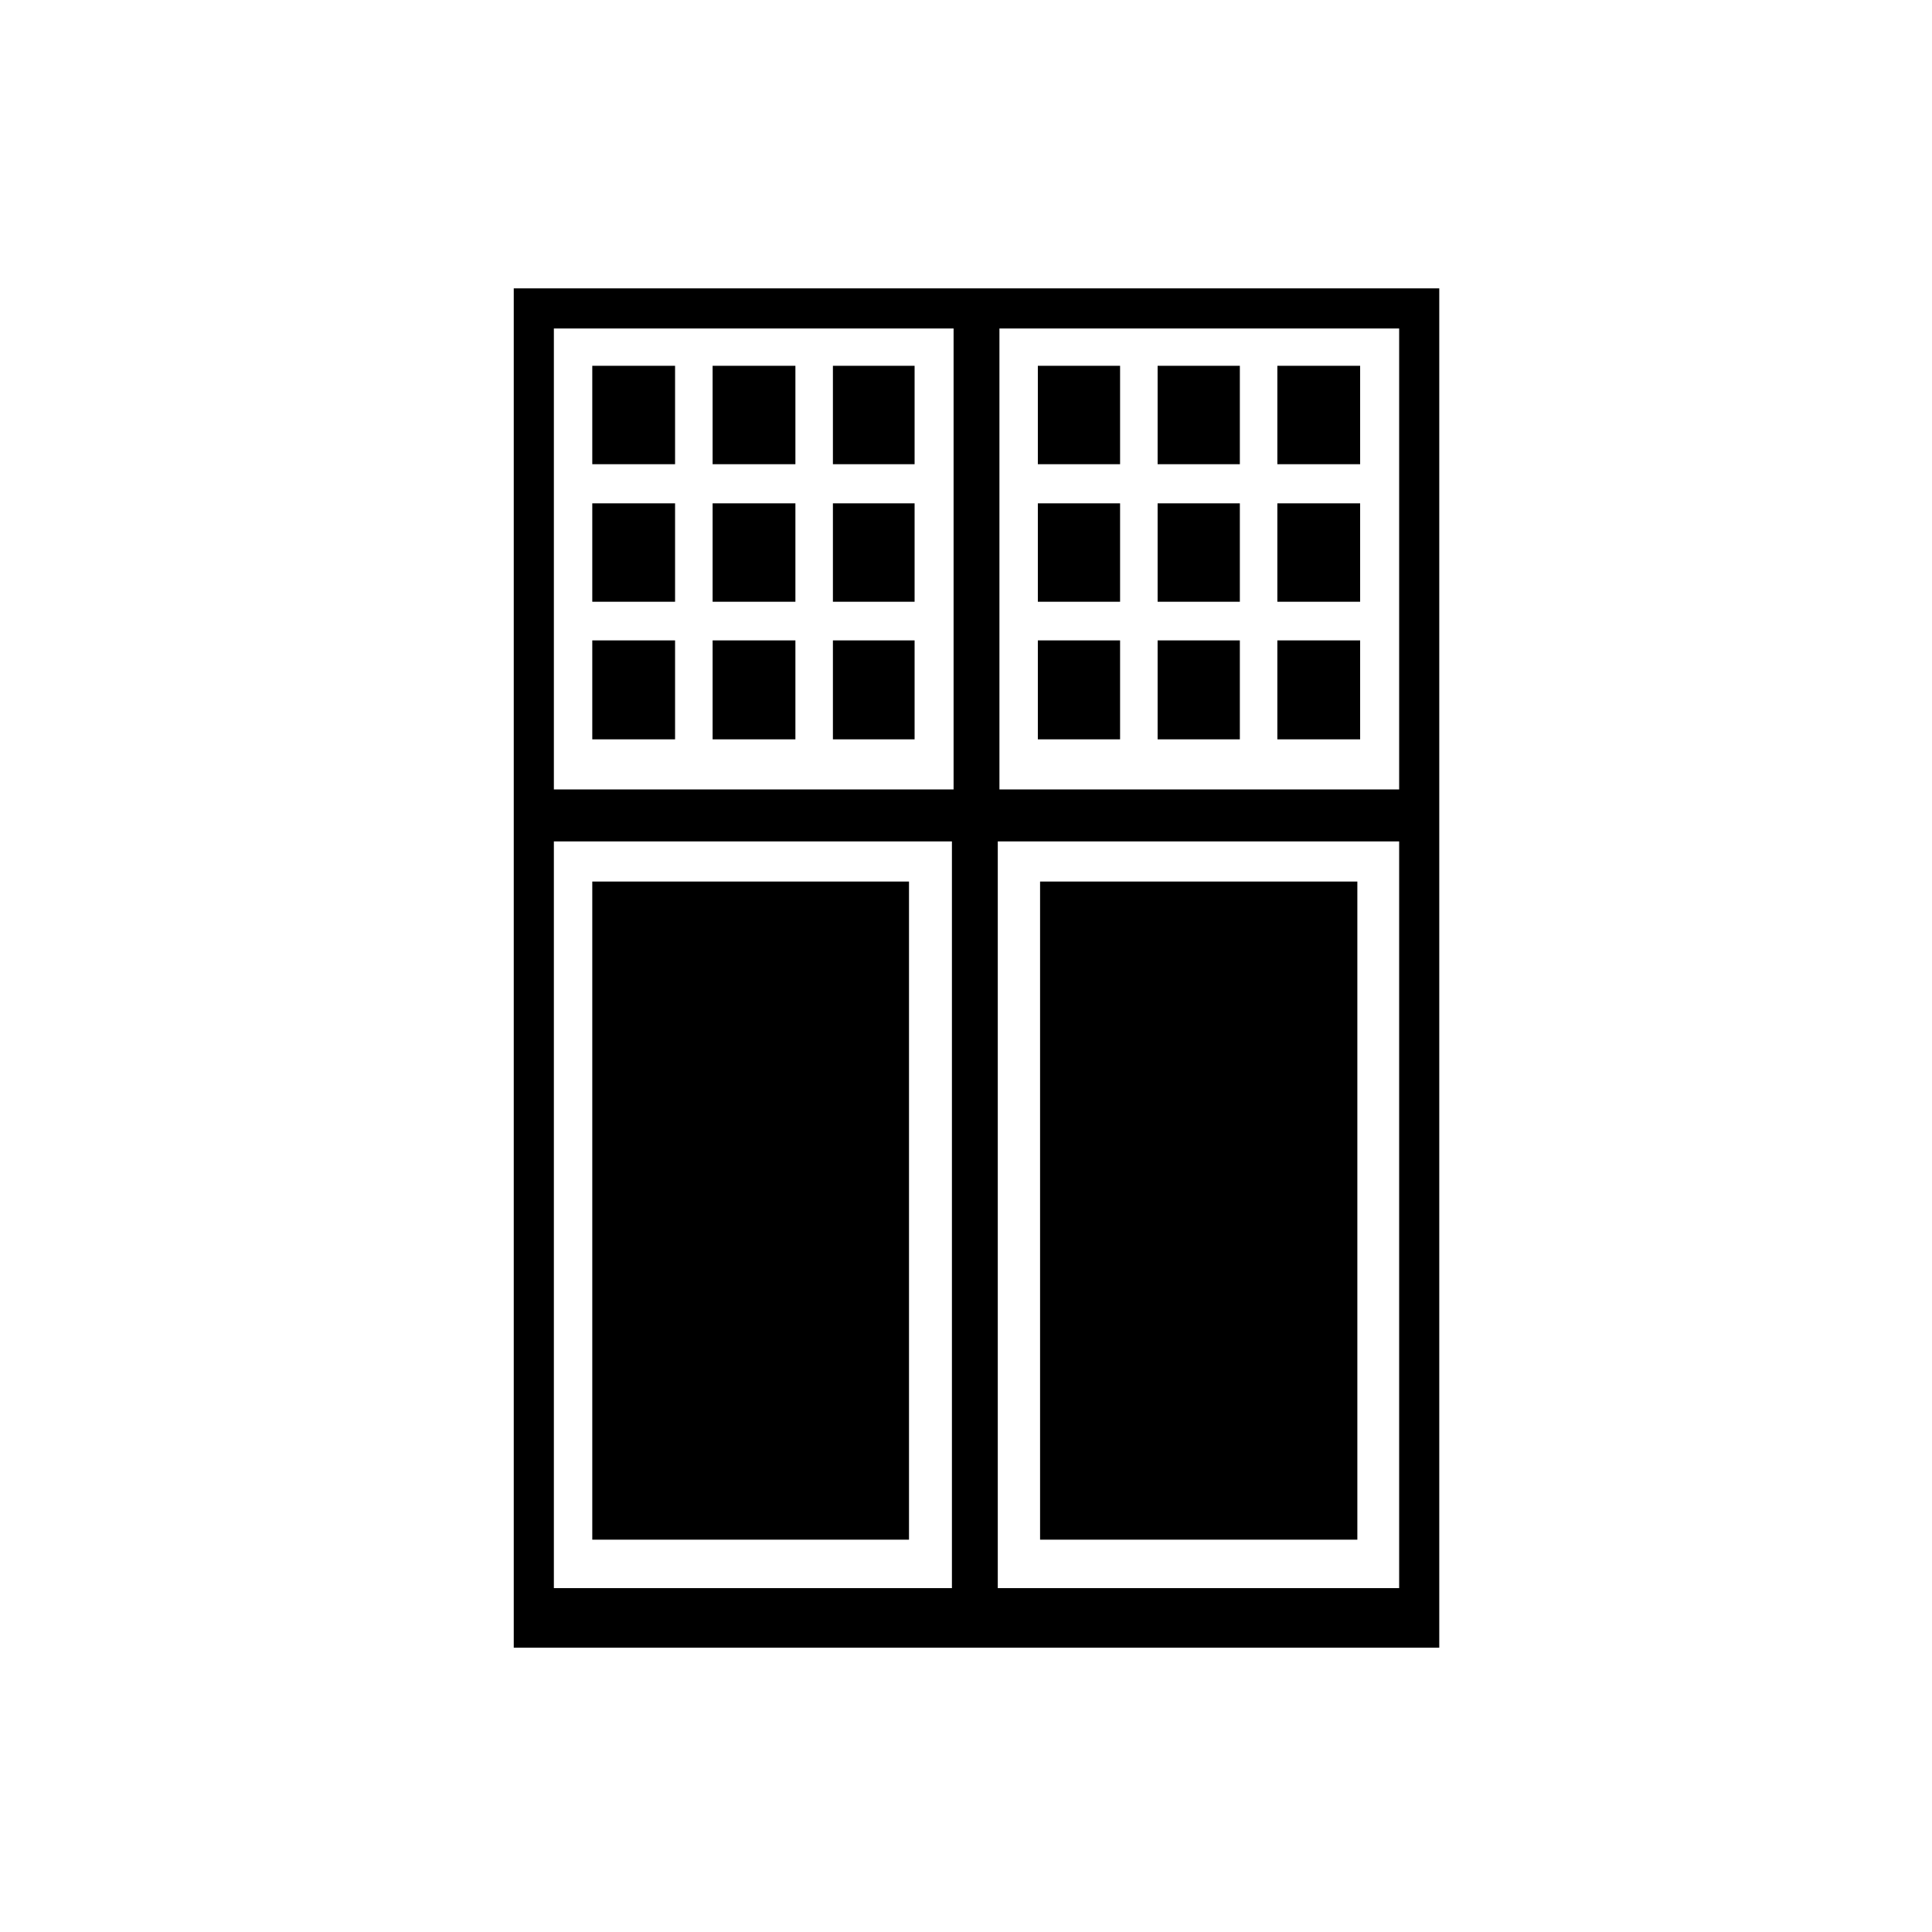
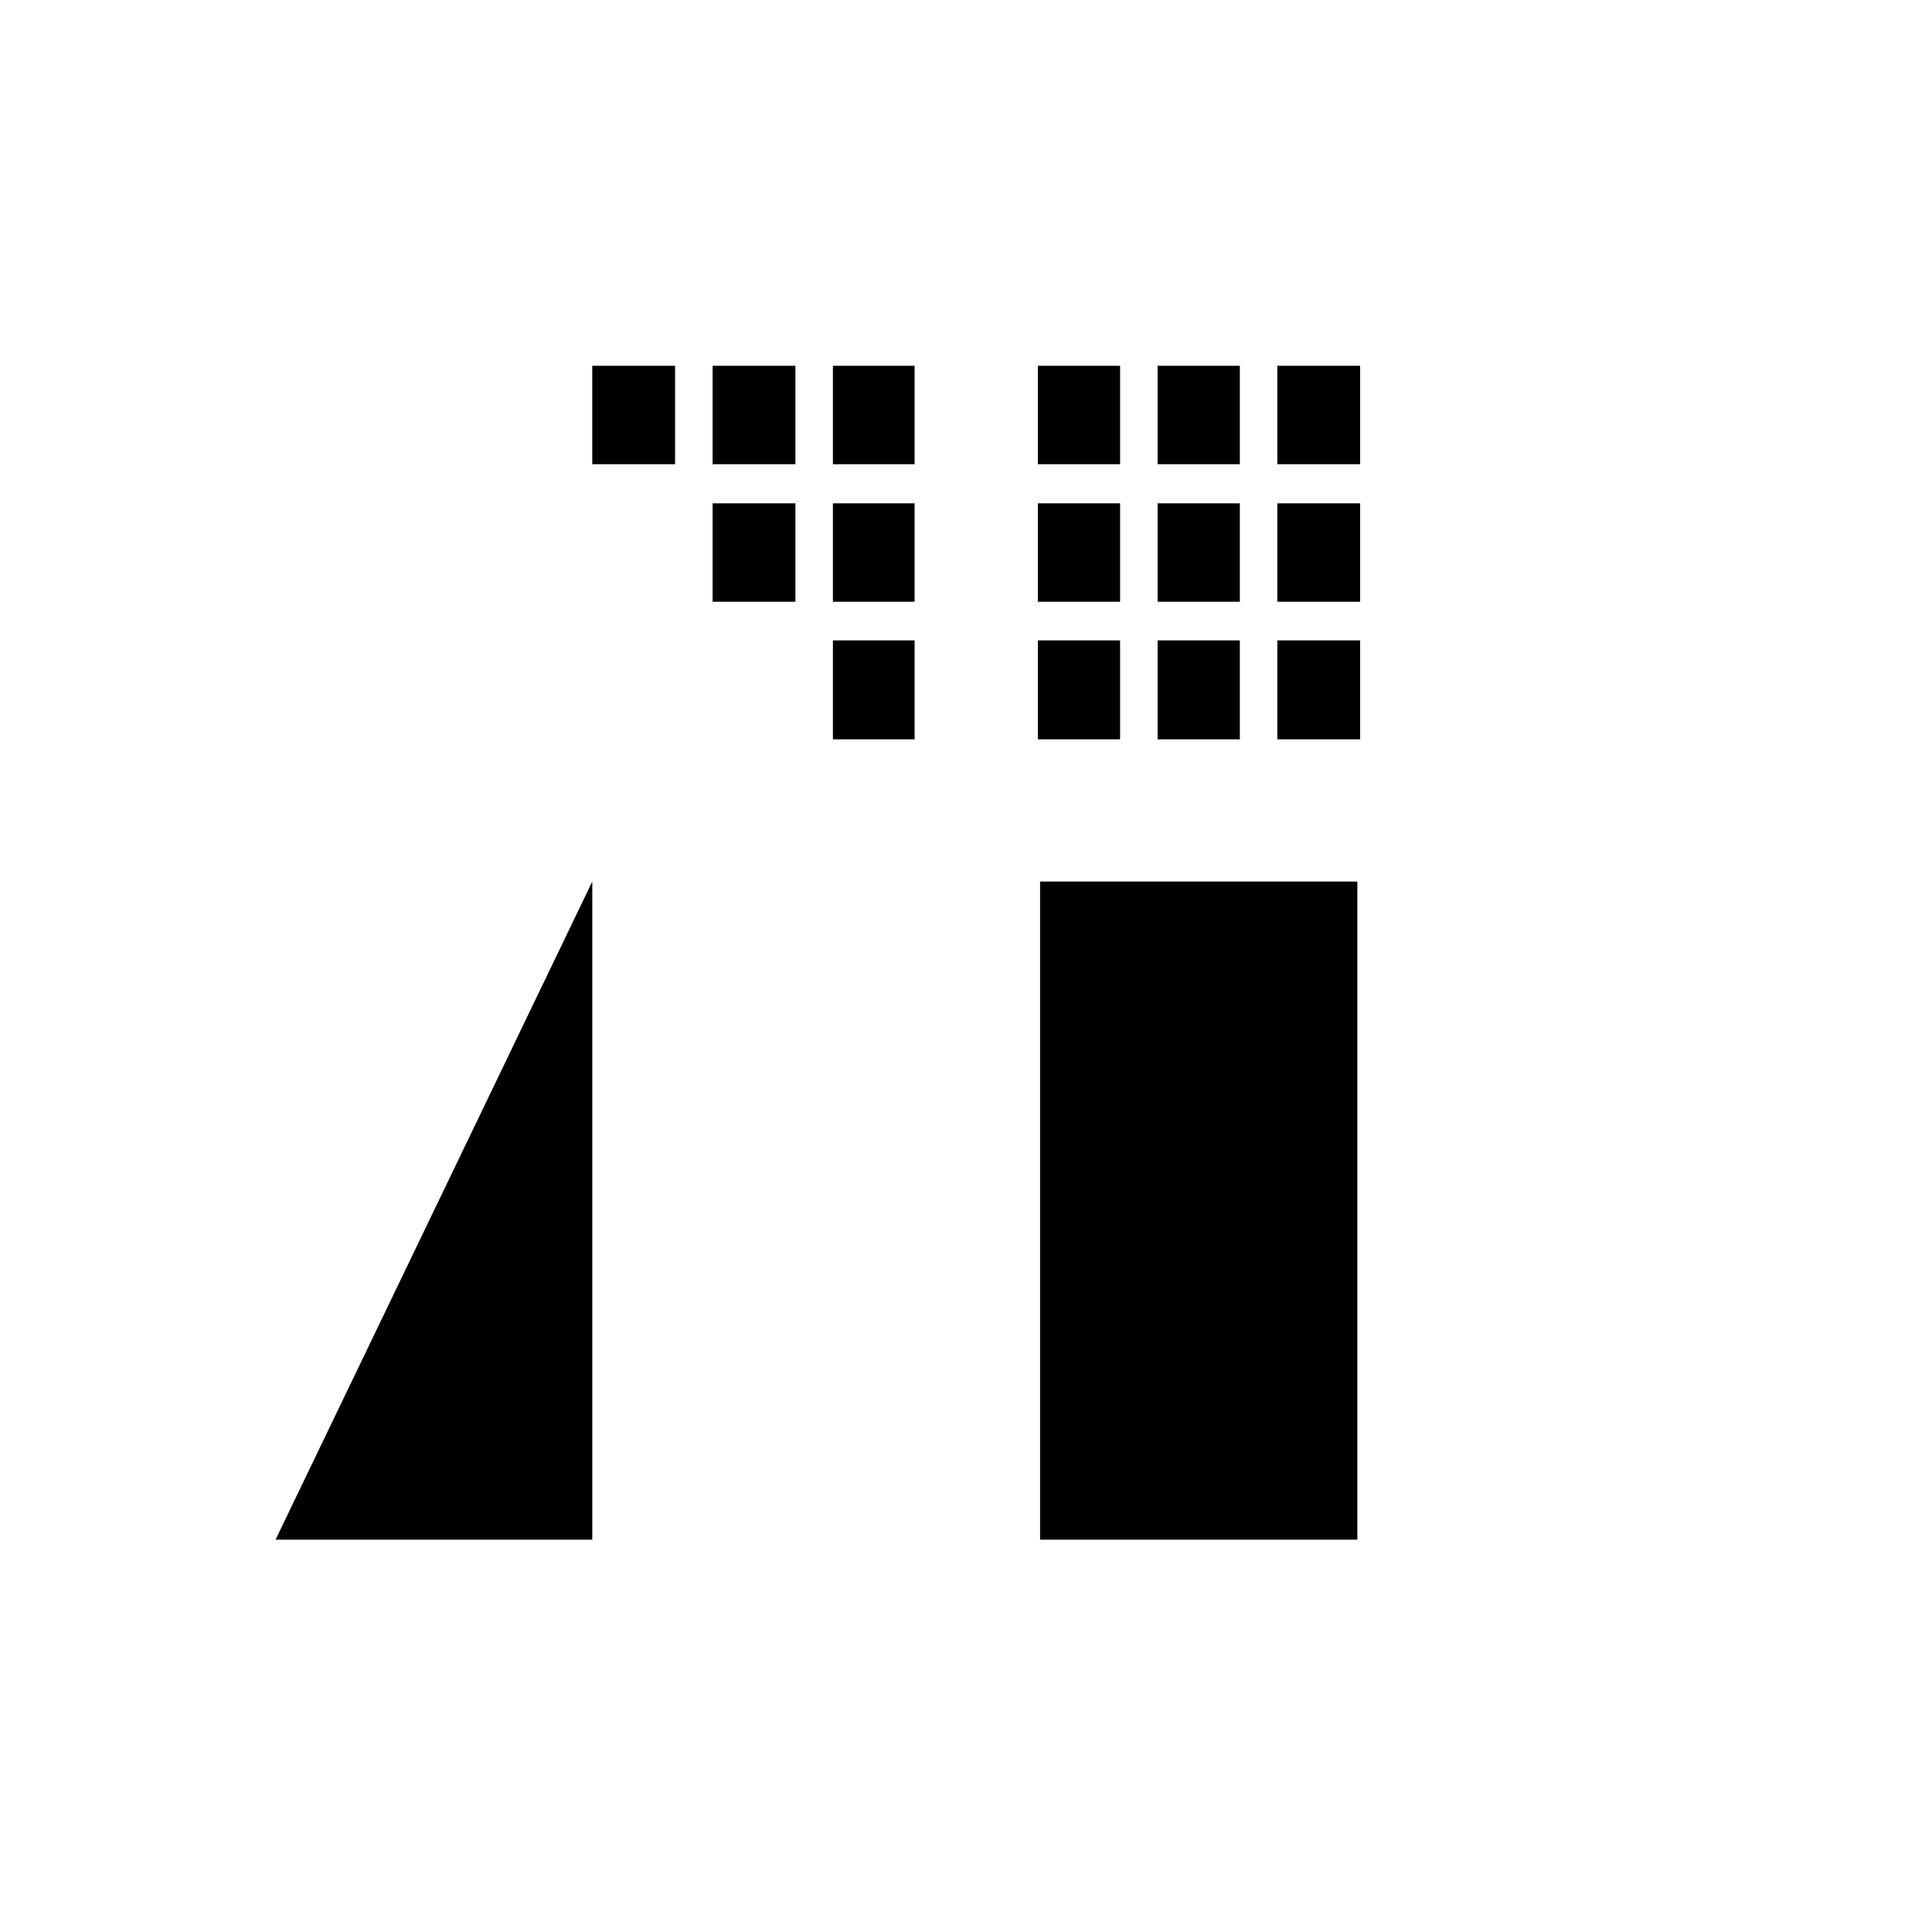
<svg xmlns="http://www.w3.org/2000/svg" fill="#000000" width="800px" height="800px" version="1.1" viewBox="144 144 512 512">
  <g>
    <path d="m482.51 277.39h21.941v26.078h-21.941z" />
    <path d="m419.04 277.39h21.793v26.078h-21.793z" />
    <path d="m450.78 313.71h21.793v26.223h-21.793z" />
    <path d="m450.78 277.39h21.793v26.078h-21.793z" />
    <path d="m482.51 313.71h21.941v26.223h-21.941z" />
    <path d="m450.78 240.94h21.793v26.078h-21.793z" />
    <path d="m419.04 240.94h21.793v26.078h-21.793z" />
-     <path d="m525.42 220.42h-245.27v360.24h245.27zm-129.15 344.45h-105.49v-197.89h105.49zm0.441-211.66h-105.93v-122.16h105.93v122.16zm118.08 211.66h-106.37v-197.89h106.37zm0-211.66h-105.93v-122.16h105.93z" />
    <path d="m419.04 313.71h21.793v26.223h-21.793z" />
    <path d="m482.51 240.94h21.941v26.078h-21.941z" />
    <path d="m332.85 277.39h21.941v26.078h-21.941z" />
-     <path d="m332.85 313.71h21.941v26.223h-21.941z" />
-     <path d="m300.96 277.39h21.941v26.078h-21.941z" />
-     <path d="m300.96 313.71h21.941v26.223h-21.941z" />
    <path d="m300.96 240.94h21.941v26.078h-21.941z" />
    <path d="m332.85 240.94h21.941v26.078h-21.941z" />
    <path d="m364.73 313.71h21.648v26.223h-21.648z" />
    <path d="m419.63 377.62h84.082v174.41h-84.082z" />
    <path d="m364.73 277.39h21.648v26.078h-21.648z" />
    <path d="m364.73 240.94h21.648v26.078h-21.648z" />
-     <path d="m300.96 377.62h83.934v174.41h-83.934z" />
+     <path d="m300.96 377.62v174.41h-83.934z" />
  </g>
</svg>